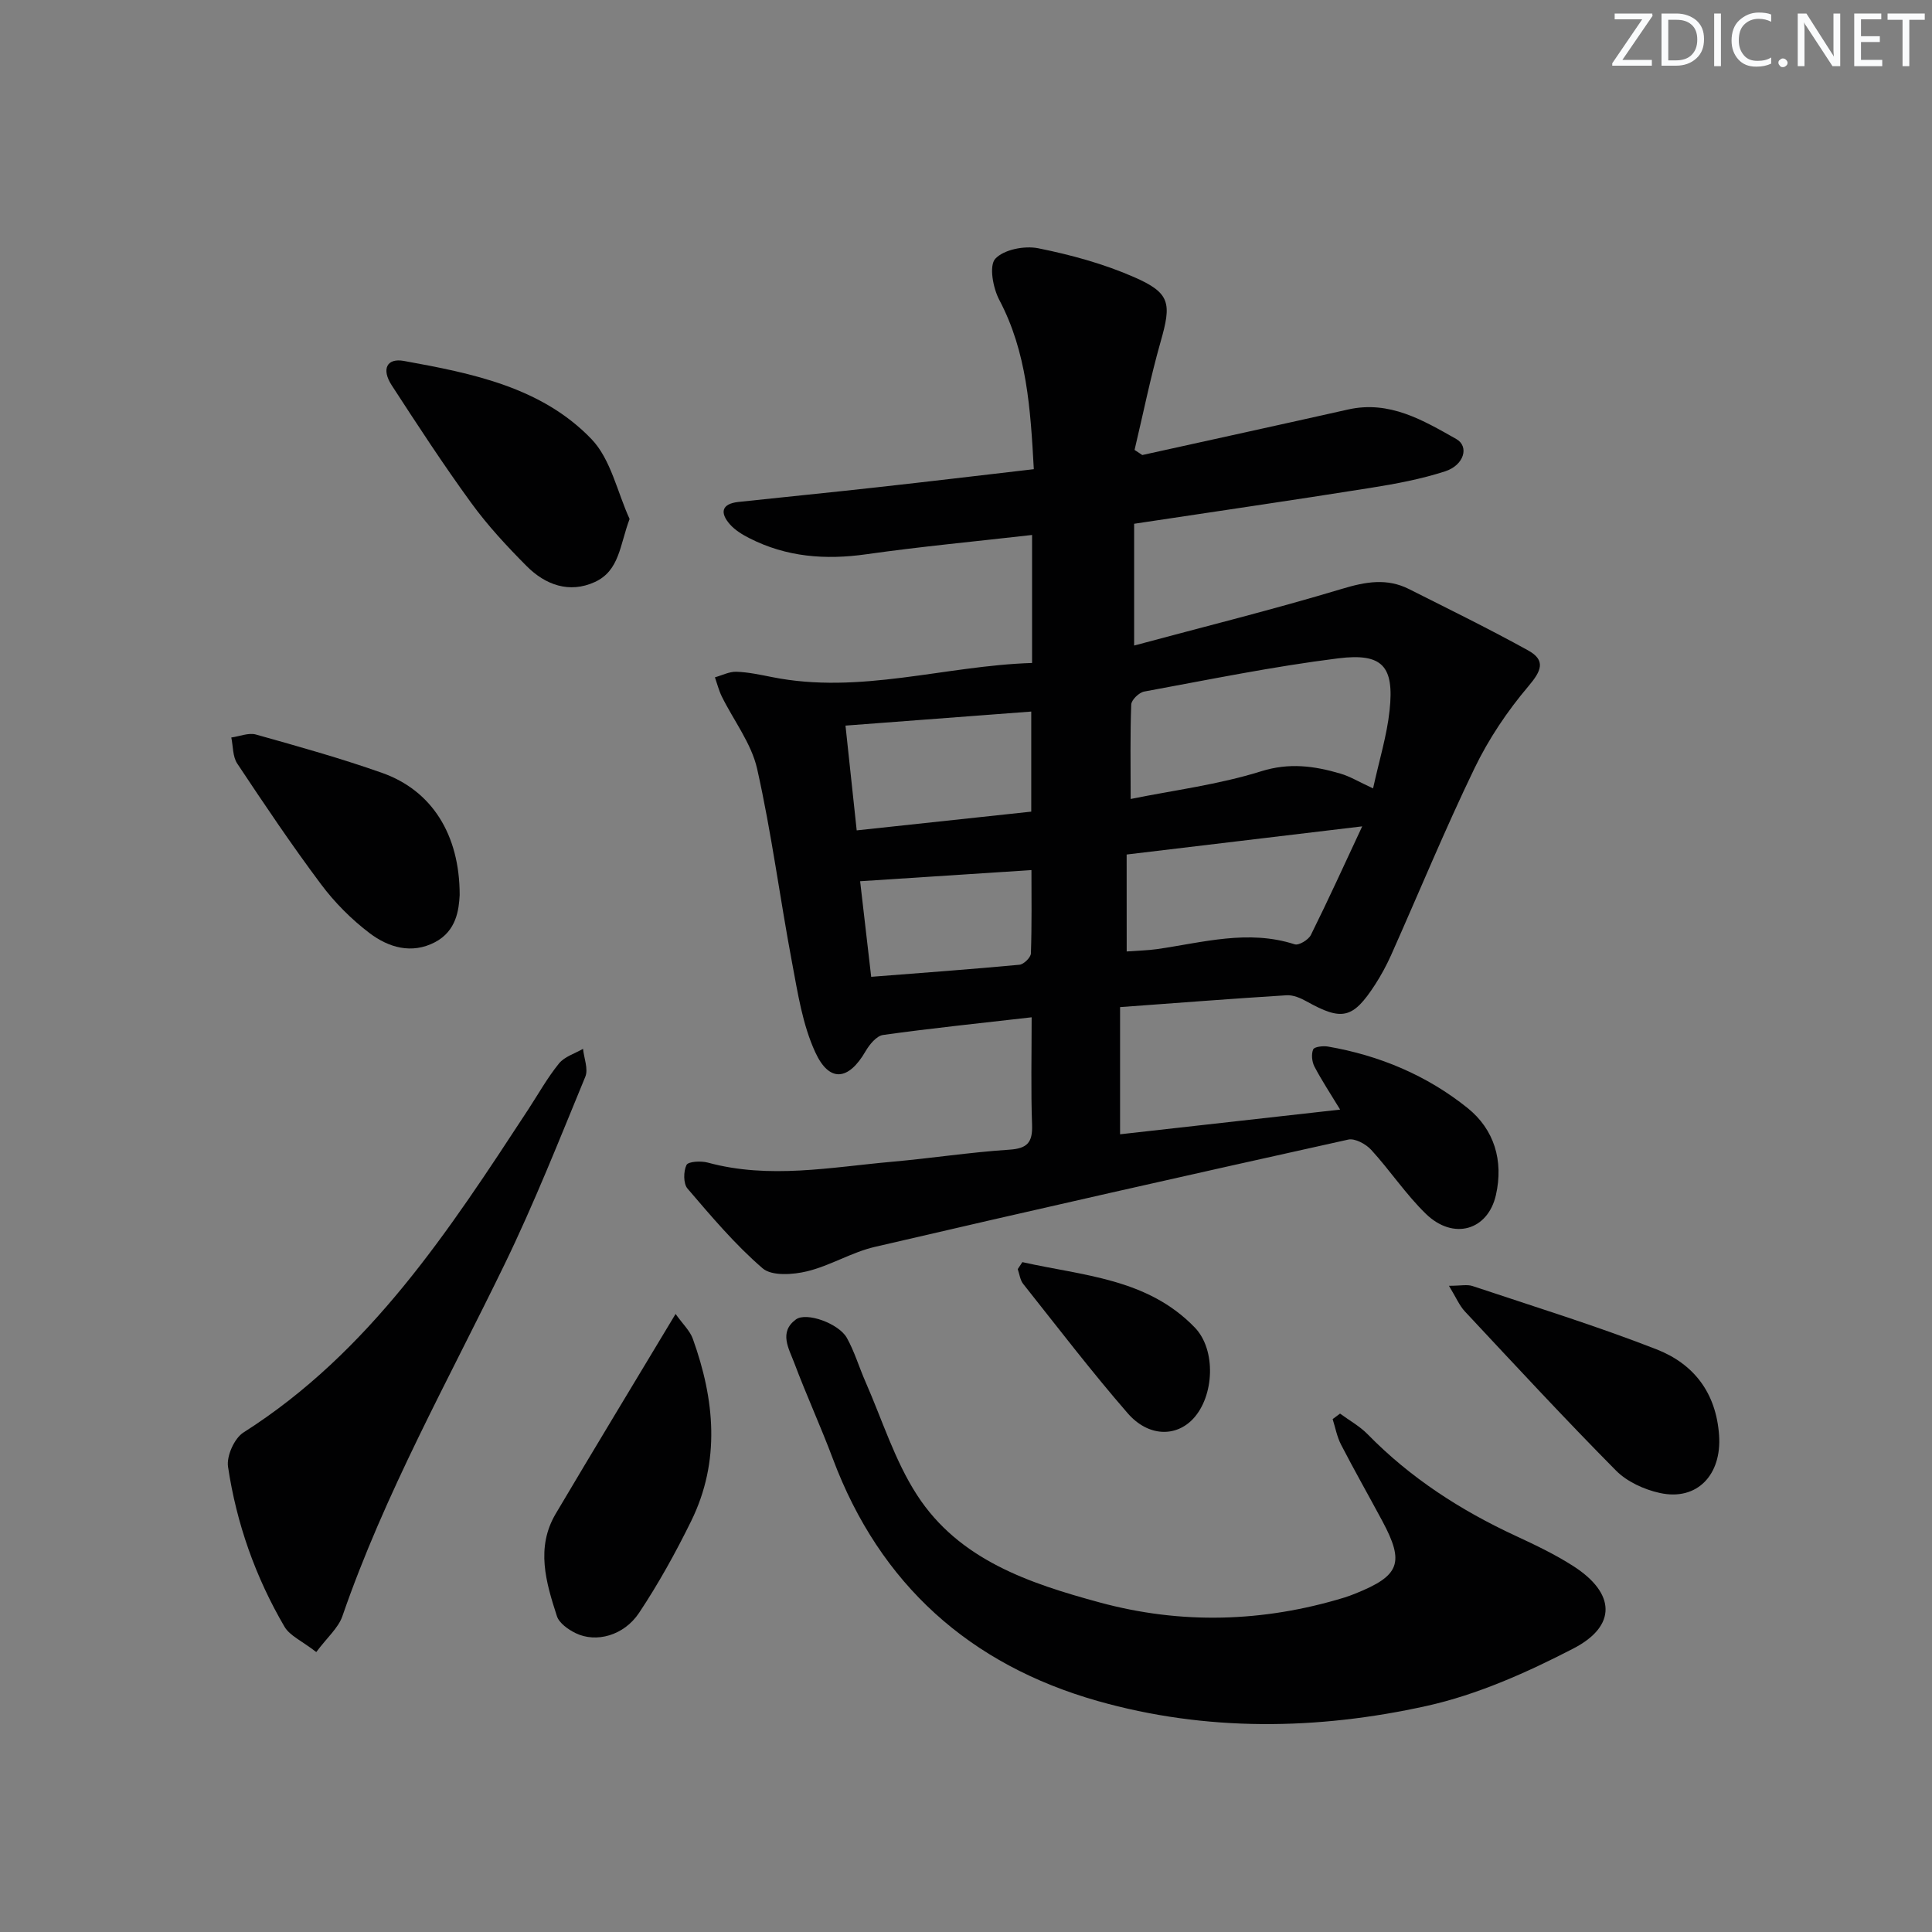
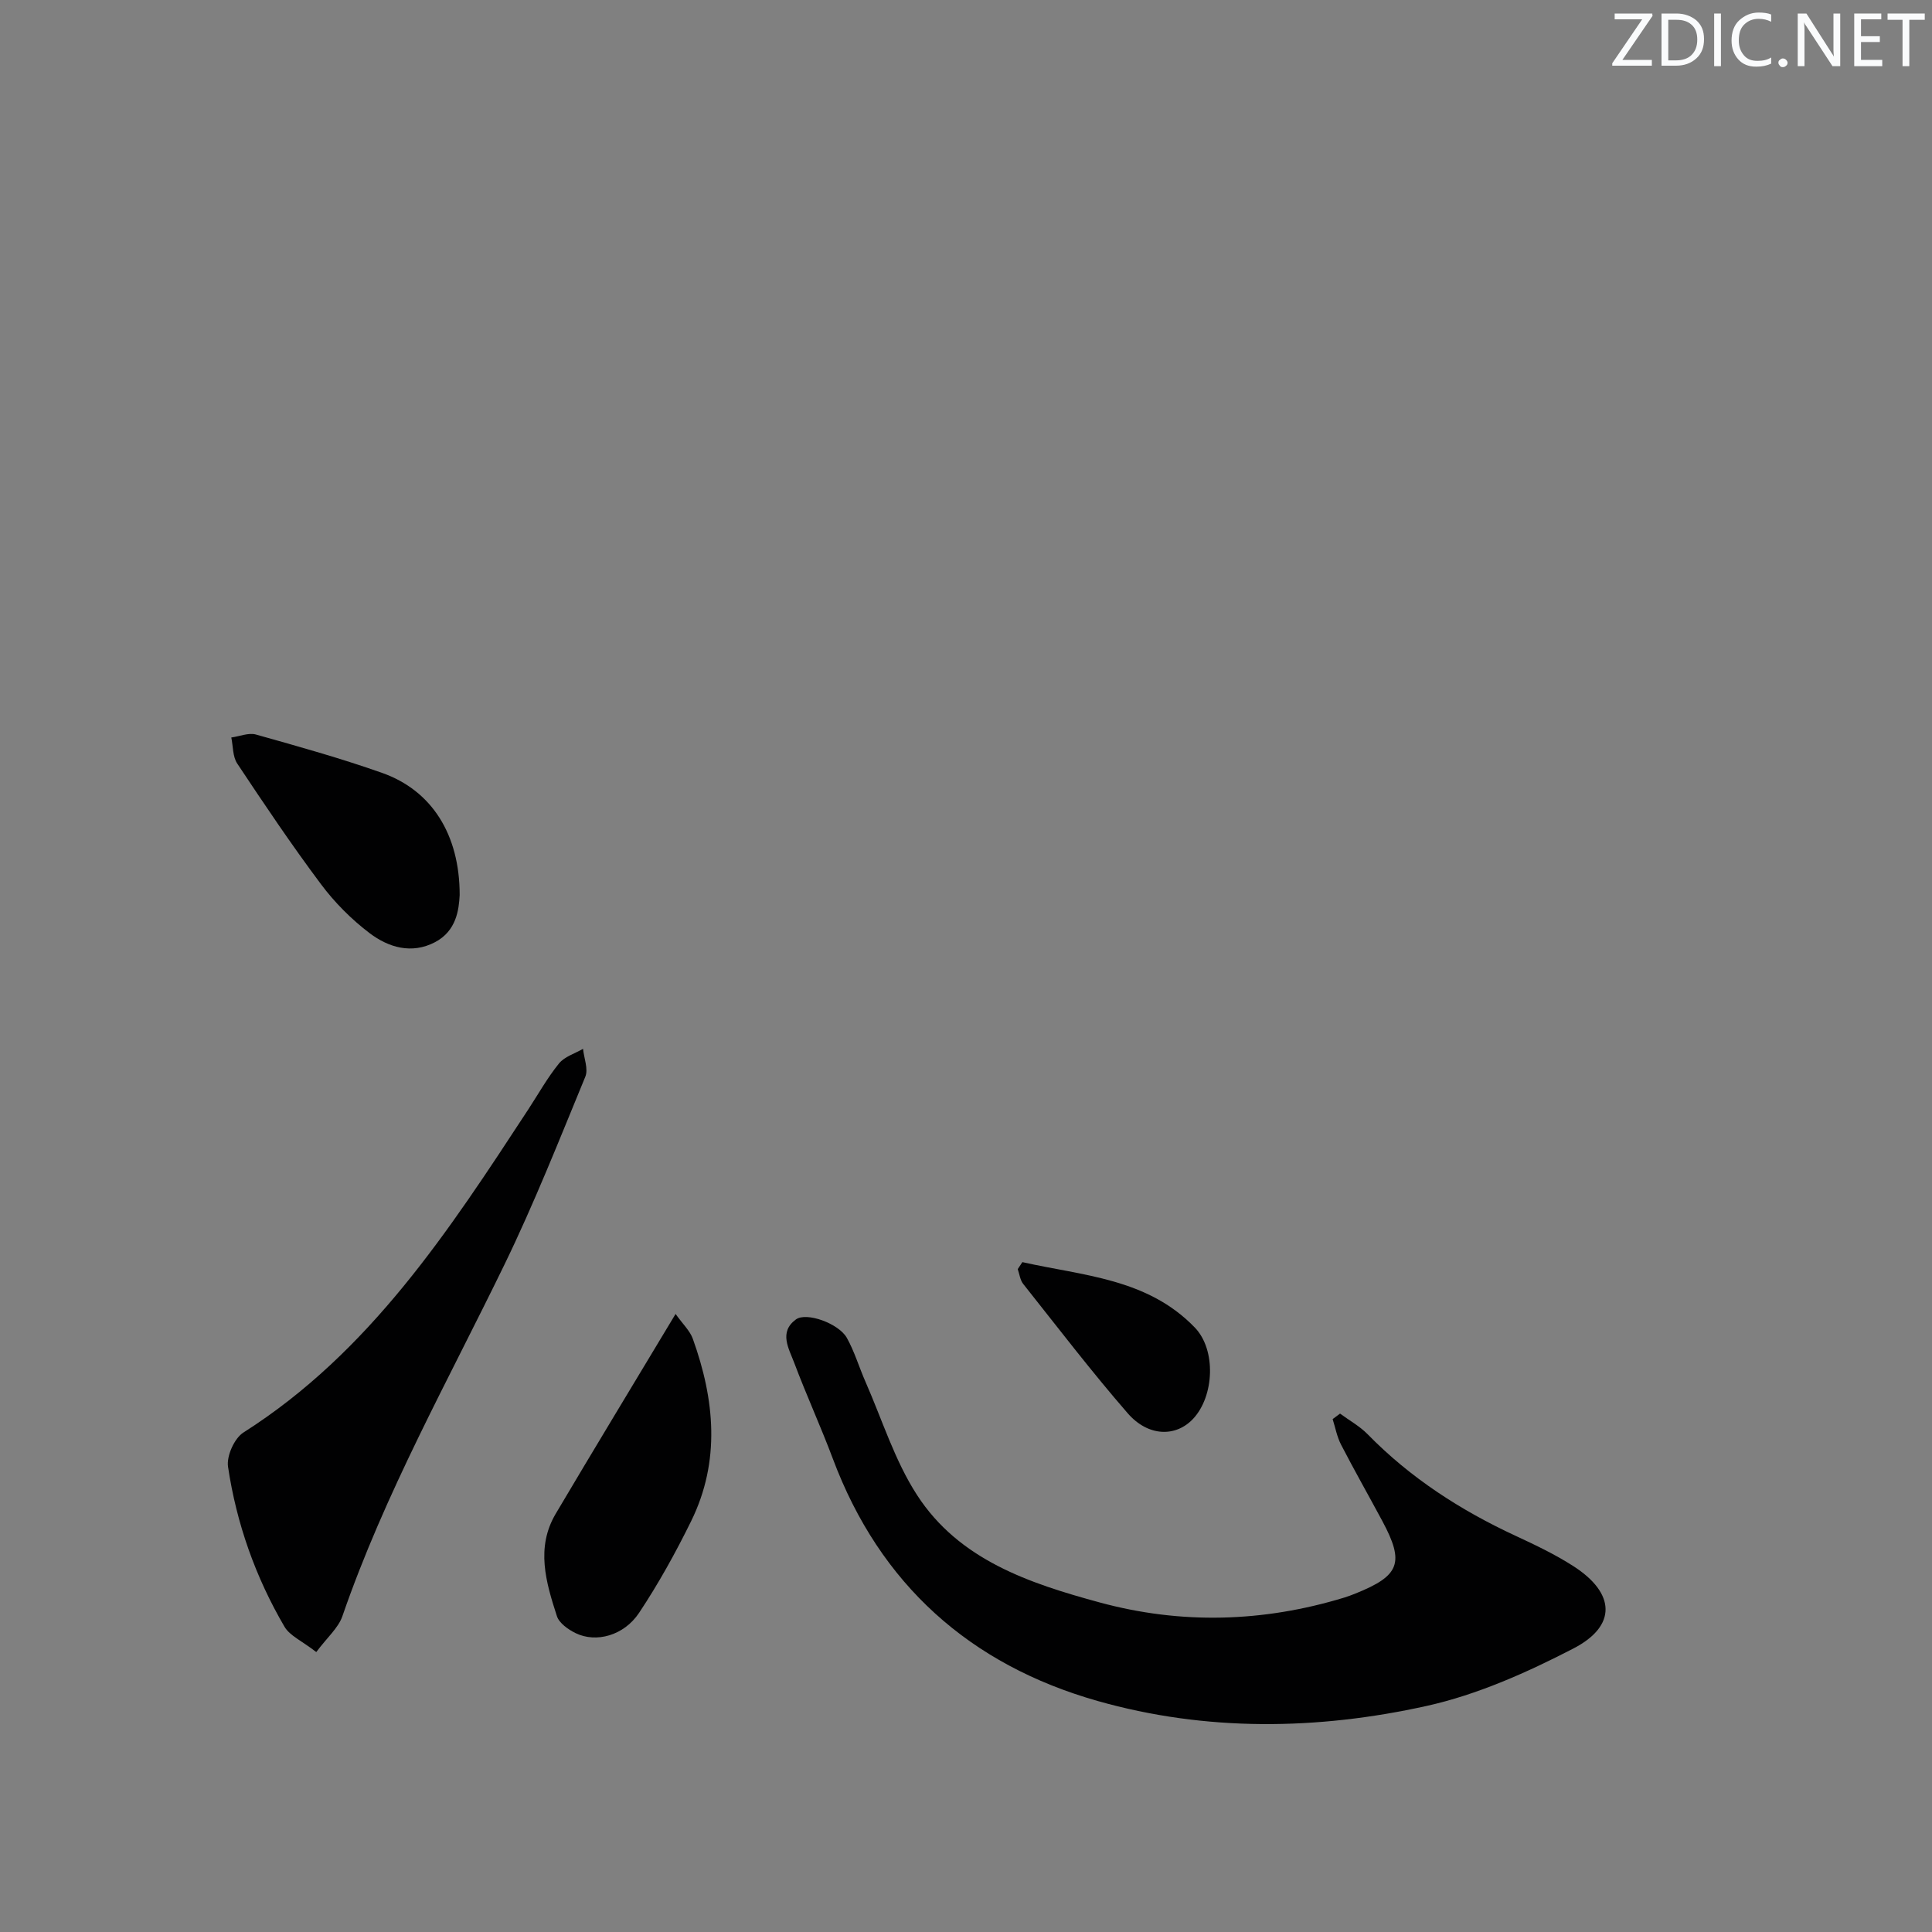
<svg xmlns="http://www.w3.org/2000/svg" enable-background="new 0 0 400 400" viewBox="0 0 400 400">
  <rect x="0" y="0" width="400" height="400" fill="#808080" stroke="none" />
  <g fill="#fafbfc">
    <path d="m342.2 3.2-6.3 9.2h6.1v1.2h-8.2v-.5l6.2-9.1h-5.7v-1.2h7.8v.4z" />
    <path d="m344 13.7v-10.9h3.1c1.6 0 3 .5 4.1 1.4 1.1 1 1.6 2.2 1.6 3.9s-.5 3-1.6 4-2.5 1.5-4.2 1.5h-3zm1.4-9.6v8.4h1.6c1.4 0 2.5-.4 3.2-1.1.8-.8 1.2-1.8 1.2-3.2s-.4-2.4-1.2-3.1-1.8-1-3.1-1z" />
    <path d="m356.3 2.8v10.9h-1.4v-10.9z" />
    <path d="m366.6 13.2c-.8.4-1.8.6-3 .6-1.6 0-2.8-.5-3.7-1.5s-1.4-2.3-1.4-3.9c0-1.7.5-3.2 1.6-4.2s2.4-1.6 4-1.6c1 0 1.9.1 2.6.4v1.5c-.8-.4-1.6-.6-2.6-.6-1.2 0-2.2.4-3 1.2s-1.1 1.9-1.1 3.3c0 1.3.4 2.3 1.1 3.1s1.6 1.1 2.8 1.1c1.1 0 2-.2 2.8-.7v1.3z" />
    <path d="m368.2 13c0-.3.1-.5.3-.6.2-.2.4-.3.6-.3.3 0 .5.1.7.3s.3.4.3.6-.1.5-.3.6c-.2.2-.4.3-.7.3s-.5-.1-.6-.3c-.2-.2-.3-.4-.3-.6z" />
    <path d="m381.1 13.7h-1.7l-5.5-8.4c-.2-.2-.3-.5-.4-.7 0 .2.1.8.1 1.5v7.6h-1.4v-10.9h1.8l5.3 8.3c.3.4.4.6.4.8 0-.3-.1-.8-.1-1.6v-7.5h1.4v10.9z" />
    <path d="m389.7 13.7h-5.8v-10.9h5.6v1.2h-4.2v3.5h3.9v1.2h-3.9v3.7h4.4z" />
    <path d="m398.4 4.1h-3.1v9.6h-1.4v-9.6h-3.1v-1.3h7.7v1.3z" />
  </g>
-   <path d="m213.59 210.62c-10.69 1.23-20.75 2.26-30.76 3.66-1.36.19-2.82 1.98-3.63 3.38-3.5 6.04-7.48 6.55-10.4.21-2.64-5.71-3.63-12.27-4.81-18.55-2.52-13.36-4.25-26.88-7.23-40.13-1.19-5.28-4.86-10-7.33-15.01-.61-1.25-.95-2.63-1.41-3.95 1.48-.41 2.98-1.2 4.44-1.15 2.47.08 4.93.62 7.37 1.1 18.23 3.66 35.74-2.35 53.85-2.92 0-9.23 0-17.49 0-26.5-11.63 1.33-23 2.39-34.29 3.99-8.49 1.21-16.57.59-24.25-3.33-1.45-.74-2.95-1.65-4.01-2.85-2.12-2.4-1.77-4.27 1.77-4.65 9.58-1.03 19.18-1.97 28.76-3.04 10.67-1.18 21.34-2.46 32.38-3.74-.69-12.57-1.43-24.22-7.15-35.05-1.3-2.46-2.15-7.07-.83-8.51 1.76-1.92 6.06-2.75 8.89-2.18 6.77 1.36 13.58 3.22 19.89 5.99 7.51 3.29 7.72 5.42 5.45 13.37-2.1 7.38-3.61 14.92-5.39 22.39.53.35 1.07.71 1.6 1.06 14.21-3.14 28.42-6.24 42.62-9.43 8.56-1.92 15.51 2.23 22.38 6.11 2.73 1.54 1.62 5.42-2.29 6.69-5.02 1.63-10.29 2.61-15.52 3.44-16.04 2.55-32.12 4.89-48.88 7.42v25.21c14.34-3.86 28.8-7.45 43.05-11.74 4.88-1.47 9.28-2.26 13.88.06 8.25 4.16 16.56 8.22 24.64 12.69 3.73 2.06 2.74 4.26.05 7.43-4.35 5.13-8.22 10.9-11.14 16.95-6.14 12.71-11.52 25.79-17.27 38.69-.95 2.12-2.07 4.19-3.33 6.14-4.59 7.07-6.84 7.55-14.17 3.46-1.25-.7-2.8-1.36-4.16-1.27-11.26.7-22.51 1.58-34.46 2.45v26.33c14.86-1.67 29.82-3.35 45.56-5.11-2-3.3-3.81-6.02-5.32-8.91-.52-1-.68-2.56-.26-3.55.23-.55 2.05-.77 3.07-.59 10.67 1.84 20.48 5.97 28.88 12.71 5.56 4.46 7.48 10.93 5.89 18-1.66 7.37-8.82 9.44-14.5 3.93-4.15-4.03-7.41-8.98-11.33-13.26-1.1-1.2-3.36-2.43-4.75-2.12-32.71 7.25-65.4 14.62-98.04 22.22-4.8 1.12-9.21 3.89-14 5.05-2.93.71-7.31 1.02-9.21-.62-5.7-4.91-10.62-10.76-15.55-16.51-.88-1.03-.85-3.56-.21-4.88.36-.74 3-.88 4.4-.5 12.75 3.47 25.45.96 38.15-.17 8.11-.72 16.17-1.97 24.28-2.5 3.73-.24 4.84-1.49 4.72-5.12-.26-7.15-.09-14.31-.09-22.29zm70.69-47.39c1.28-5.86 2.87-10.96 3.42-16.16.97-9.11-1.42-11.91-10.62-10.77-13.47 1.68-26.82 4.42-40.19 6.88-1.07.2-2.65 1.73-2.68 2.69-.24 6.26-.12 12.52-.12 19.55 8.92-1.81 18.19-2.97 26.97-5.72 5.88-1.85 11.04-1.12 16.44.46 2.03.59 3.91 1.75 6.78 3.07zm-51.01 33.76c2.37-.18 4.36-.21 6.31-.49 9.45-1.36 18.82-4.11 28.47-.99.85.28 2.85-.93 3.35-1.93 3.58-7.2 6.91-14.53 10.63-22.49-16.83 2.01-32.7 3.91-48.77 5.83.01 6.91.01 13.17.01 20.07zm-55.9-25.07c12.27-1.32 24.08-2.58 36.14-3.88 0-7.23 0-13.98 0-20.72-12.95.98-25.59 1.94-38.46 2.91.78 7.39 1.51 14.12 2.32 21.69zm36.18 8.22c-12.35.8-23.74 1.55-35.47 2.31.7 6.04 1.47 12.68 2.29 19.79 10.59-.83 20.65-1.56 30.7-2.5.89-.08 2.34-1.51 2.37-2.35.2-5.93.11-11.87.11-17.25z" fill="#010102" />
  <path d="m277.44 292.67c1.92 1.41 4.07 2.6 5.72 4.28 8.85 9.05 19.26 15.76 30.68 21.05 4.07 1.89 8.16 3.84 11.92 6.26 8.69 5.58 9.06 12.36-.02 17.05-9.63 4.98-19.88 9.56-30.39 11.89-22.62 5.01-45.67 5.34-68.13-1.04-26.38-7.5-45.04-24.11-54.79-50.15-2.5-6.67-5.48-13.16-7.98-19.82-1.1-2.94-3.26-6.37.33-9.01 2.17-1.6 8.88.83 10.55 3.81 1.6 2.87 2.54 6.1 3.87 9.12 3.46 7.87 6.05 16.31 10.67 23.43 8.7 13.44 23.28 18.28 37.81 22.23 16.86 4.58 33.83 4.11 50.61-1 .79-.24 1.57-.54 2.35-.85 9.19-3.69 10.19-6.37 5.55-15.02-2.83-5.27-5.79-10.48-8.54-15.8-.84-1.63-1.18-3.52-1.74-5.29.5-.38 1.01-.76 1.53-1.14z" fill="#010102" />
  <path d="m65.48 342.04c-2.99-2.32-5.47-3.37-6.57-5.23-6.01-10.27-9.95-21.4-11.7-33.14-.33-2.21 1.31-5.9 3.2-7.09 26.15-16.62 42.52-41.77 58.96-66.88 2.09-3.2 3.97-6.57 6.36-9.52 1.15-1.42 3.29-2.05 4.98-3.03.2 1.94 1.13 4.19.47 5.78-5.38 13.05-10.58 26.21-16.74 38.89-11.67 24.04-24.79 47.4-33.55 72.79-.85 2.46-3.17 4.42-5.41 7.43z" fill="#010102" />
  <path d="m139.87 272.04c1.5 2.11 2.97 3.47 3.57 5.14 4.53 12.6 5.76 25.31-.34 37.74-3.21 6.53-6.76 12.95-10.79 19.01-3.15 4.73-8.91 6.25-13.12 4.2-1.54-.75-3.42-2.07-3.89-3.53-2.26-6.97-4.4-14.16-.26-21.17 8.01-13.54 16.18-26.98 24.83-41.39z" fill="#010102" />
-   <path d="m130.35 107.45c-2.03 5.38-2.07 10.7-7.2 13.05-5.27 2.41-10.25.6-14.13-3.31-4.08-4.1-8.07-8.4-11.47-13.08-5.76-7.91-11.12-16.13-16.45-24.34-2.17-3.34-1.03-5.69 2.54-5.04 14.09 2.56 28.45 5.41 38.8 16.16 4.03 4.19 5.35 10.97 7.91 16.56z" fill="#010102" />
  <path d="m95.17 185.31c-.16 3.06-.68 7.44-5.11 9.76-4.83 2.53-9.62 1.09-13.52-1.86-3.78-2.86-7.27-6.37-10.11-10.18-6.06-8.1-11.71-16.51-17.31-24.94-.96-1.44-.85-3.58-1.23-5.4 1.71-.23 3.58-1.04 5.11-.61 8.76 2.46 17.54 4.91 26.11 7.94 10.25 3.62 16.07 12.72 16.06 25.29z" fill="#010102" />
-   <path d="m299.99 266.21c2.44 0 3.77-.32 4.88.05 12.73 4.25 25.57 8.22 38.06 13.09 7.69 3 12.38 8.94 12.99 17.85.55 8.06-4.48 13.62-12.29 11.9-3.23-.71-6.77-2.33-9.05-4.63-10.66-10.76-20.95-21.89-31.3-32.96-1.13-1.21-1.8-2.85-3.29-5.3z" fill="#010102" />
  <path d="m211.67 261.31c12.51 2.82 25.88 3.34 35.71 13.55 4.45 4.62 4.02 14.19-.34 18.87-3.57 3.83-9.31 3.77-13.58-1.15-7.51-8.65-14.49-17.78-21.62-26.76-.64-.81-.77-2.03-1.13-3.06.32-.49.64-.97.96-1.45z" fill="#010102" />
</svg>